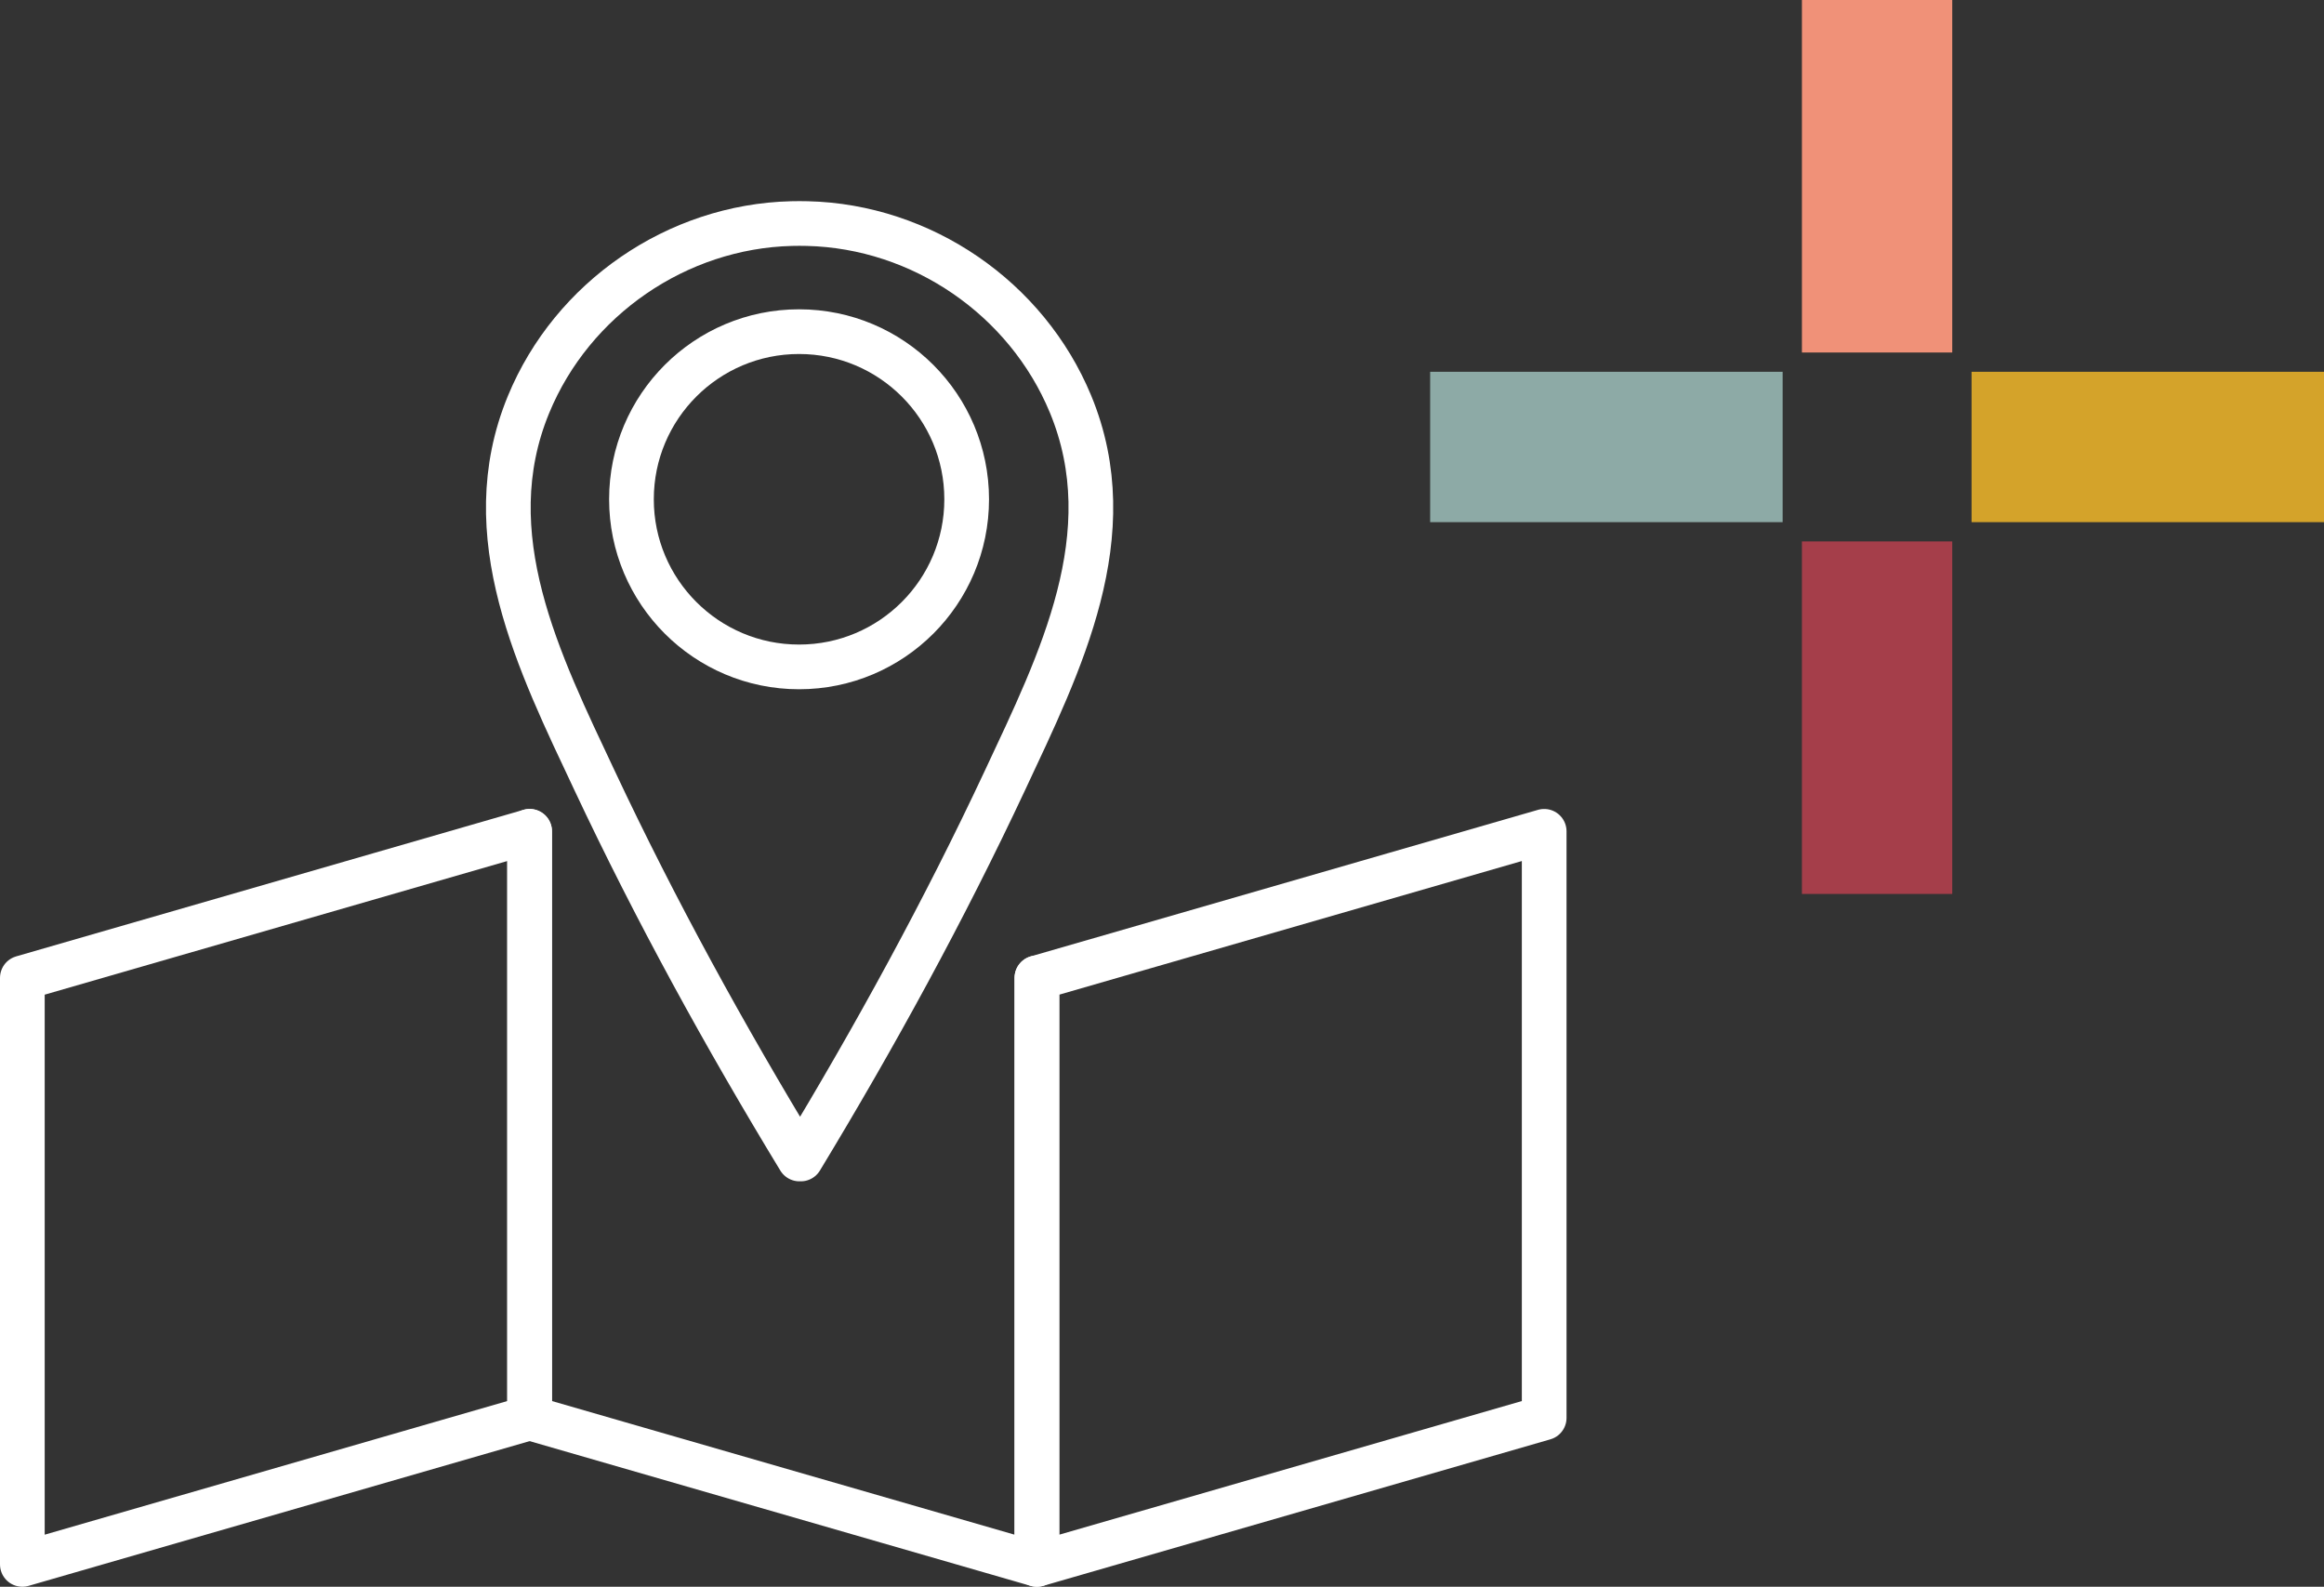
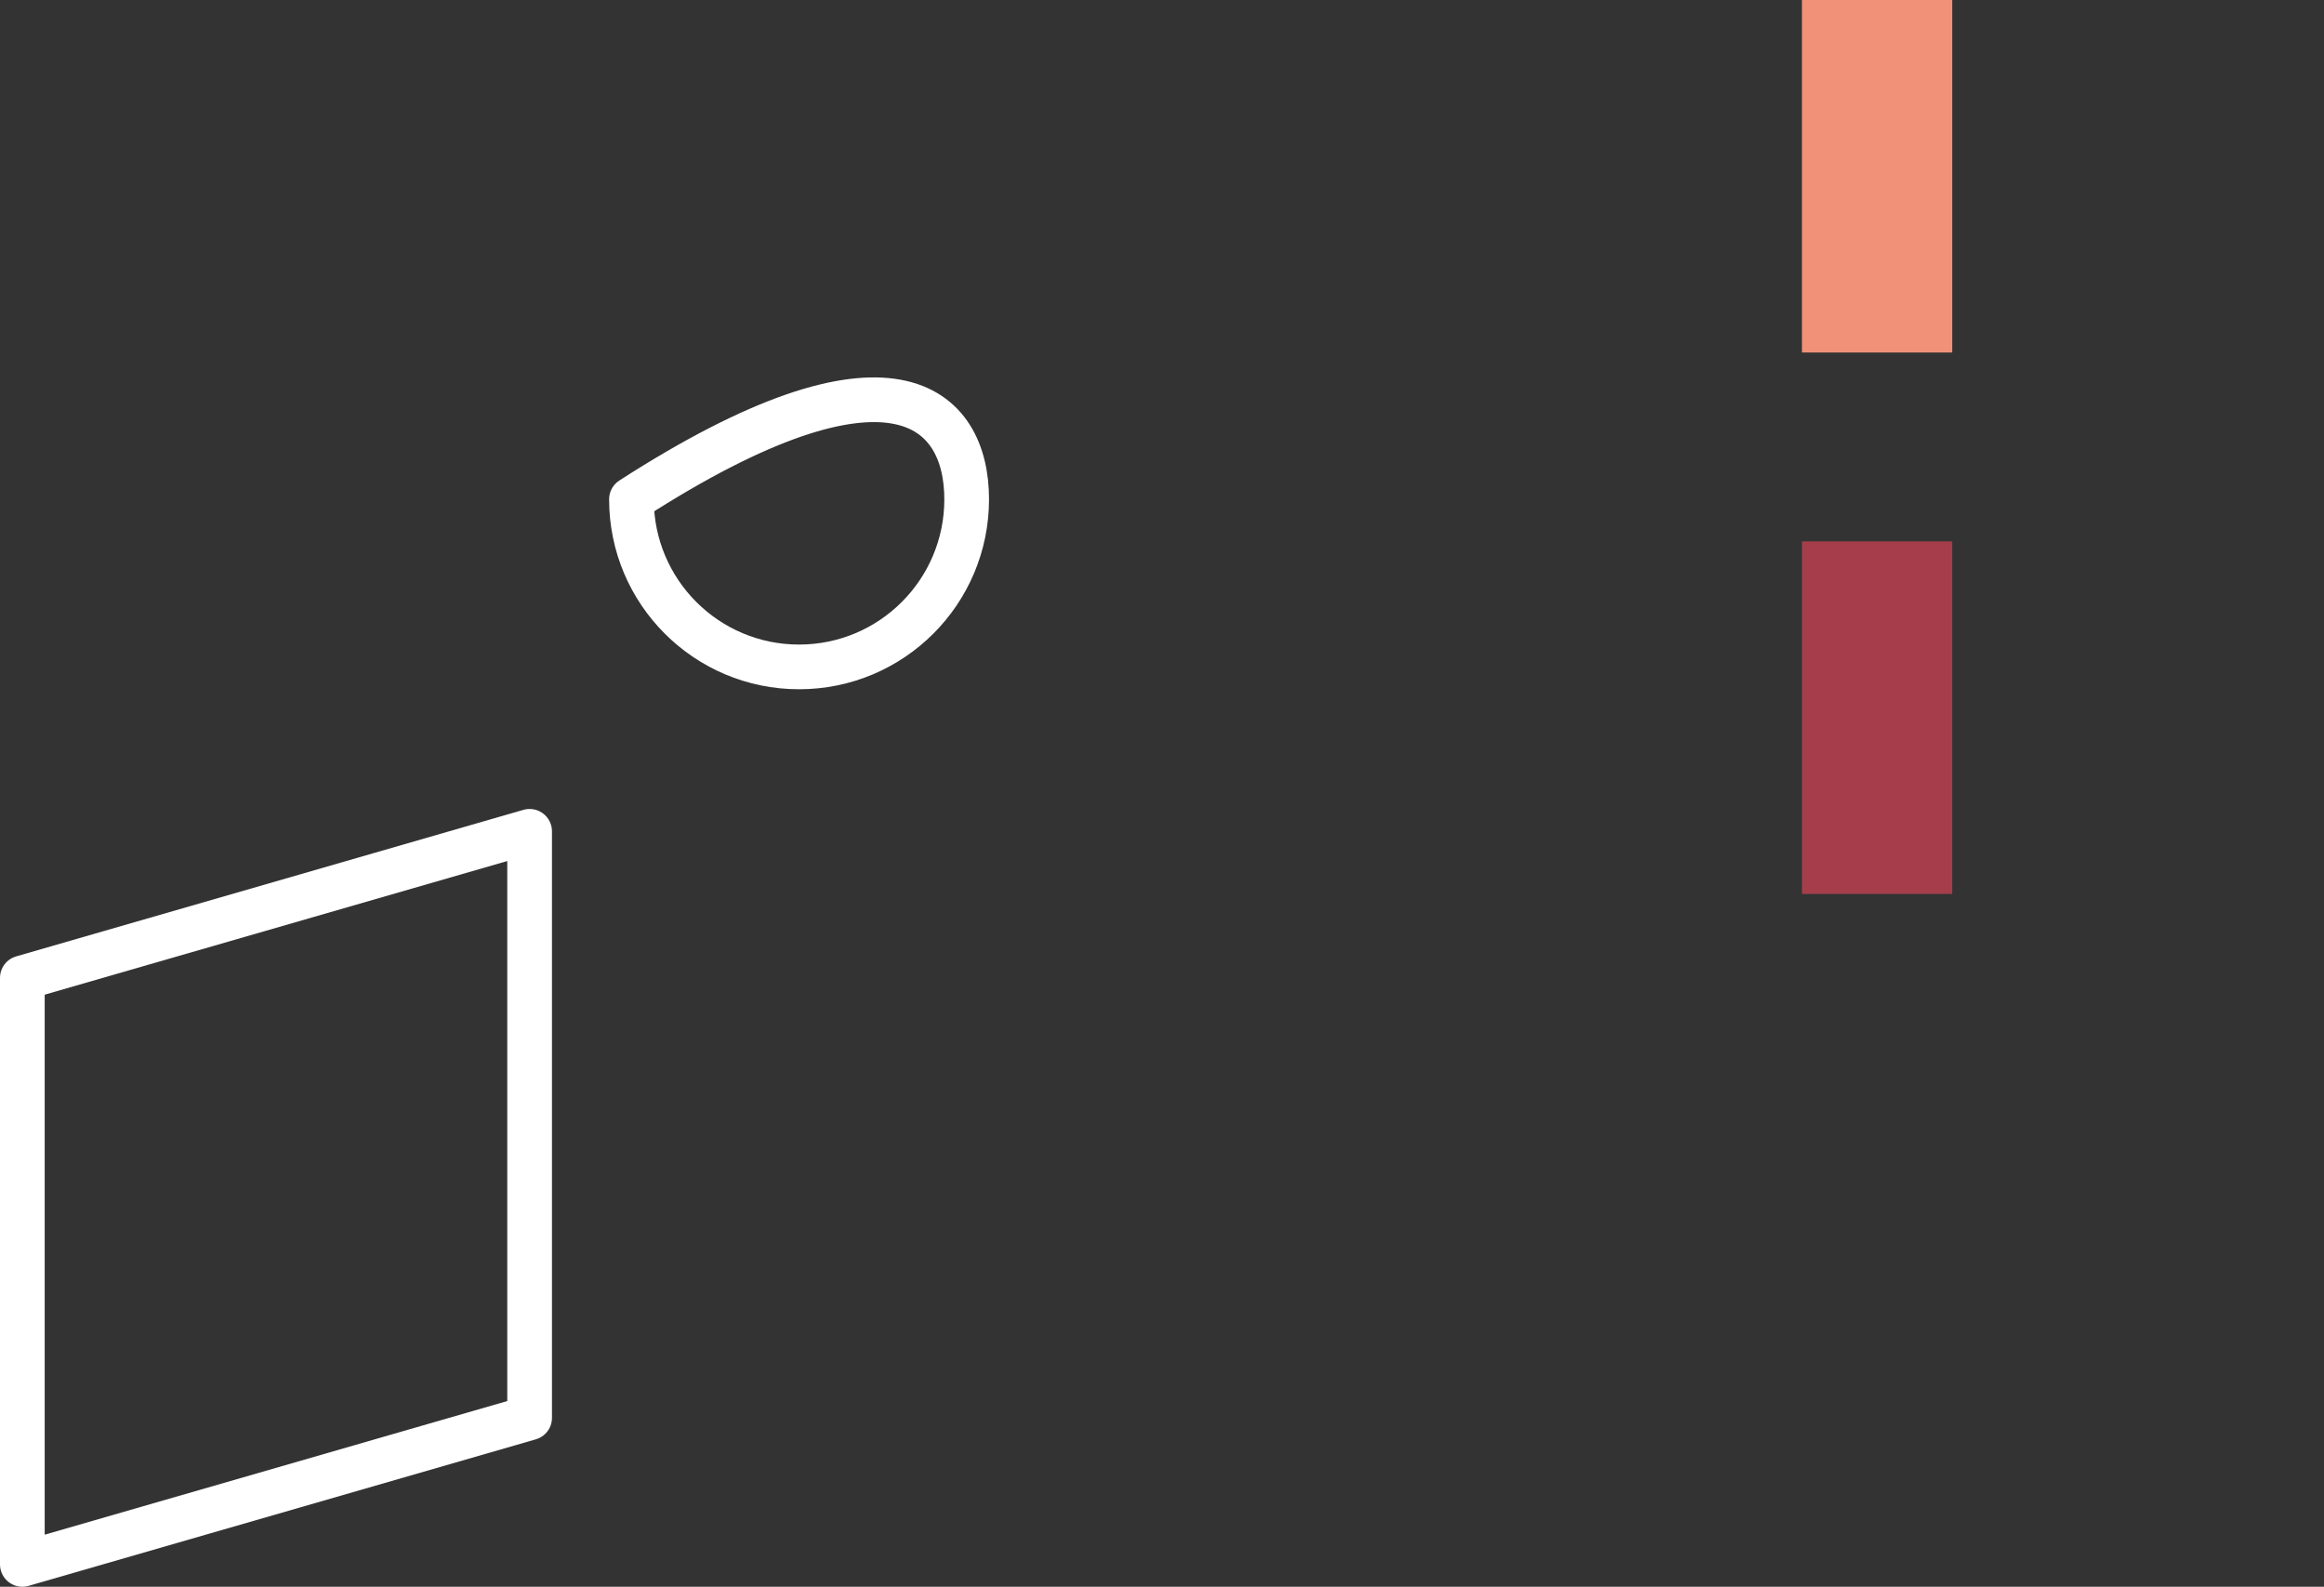
<svg xmlns="http://www.w3.org/2000/svg" width="104px" height="71px" viewBox="0 0 104 71" version="1.1">
  <rect x="0" y="0" width="104" height="71" fill="#333333" stroke="none" />
  <title>home-servicios-04</title>
  <g id="Page-1" stroke="none" stroke-width="1" fill="none" fill-rule="evenodd">
    <g id="01" transform="translate(-1136, -2280)">
      <g id="home-servicios-04" transform="translate(1137, 2280)">
        <g id="Grupo-Copia-3" transform="translate(63, 0)">
          <polygon id="Fill-1" fill="#F09178" points="16.637 15.773 23.364 15.773 23.364 0 16.637 0" />
          <polygon id="Fill-2" fill="#A53E4A" points="16.637 40 23.364 40 23.364 24.226 16.637 24.226" />
-           <polygon id="Fill-3" fill="#D4A32A" points="24.228 23.364 40.001 23.364 40.001 16.636 24.228 16.636" />
-           <polygon id="Fill-4" fill="#8DAAA6" points="0 23.364 15.774 23.364 15.774 16.636 0 16.636" />
        </g>
        <g id="Group-11" transform="translate(0, 10)" stroke="#FFFFFF" stroke-linecap="round" stroke-linejoin="round" stroke-width="2">
          <polygon id="Stroke-1" points="22.701 53.443 0 60 0 33.755 22.701 27.198" />
-           <polygon id="Stroke-3" points="68.103 53.443 45.402 60 45.402 33.755 68.103 27.198" />
-           <polyline id="Stroke-5" points="45.402 33.755 45.402 60 22.701 53.443 22.701 27.198" />
-           <path d="M34.836,41.859 C38.157,36.377 41.257,30.718 43.975,24.914 C46.445,19.638 49.321,13.912 46.906,8.08 C44.944,3.343 40.249,0.122 35.122,0.004 C35.016,0.001 34.909,0 34.802,0 L34.742,0 C34.635,0 34.528,0.002 34.422,0.004 C29.296,0.131 24.606,3.359 22.652,8.1 C20.245,13.935 23.13,19.657 25.609,24.928 C28.336,30.728 31.445,36.383 34.775,41.859" id="Stroke-7" />
-           <path d="M42.259,12.341 C42.259,16.483 38.901,19.841 34.758,19.841 C30.616,19.841 27.258,16.483 27.258,12.341 C27.258,8.198 30.616,4.84 34.758,4.84 C38.901,4.84 42.259,8.198 42.259,12.341 Z" id="Stroke-9" />
+           <path d="M42.259,12.341 C42.259,16.483 38.901,19.841 34.758,19.841 C30.616,19.841 27.258,16.483 27.258,12.341 C38.901,4.84 42.259,8.198 42.259,12.341 Z" id="Stroke-9" />
        </g>
      </g>
    </g>
  </g>
</svg>